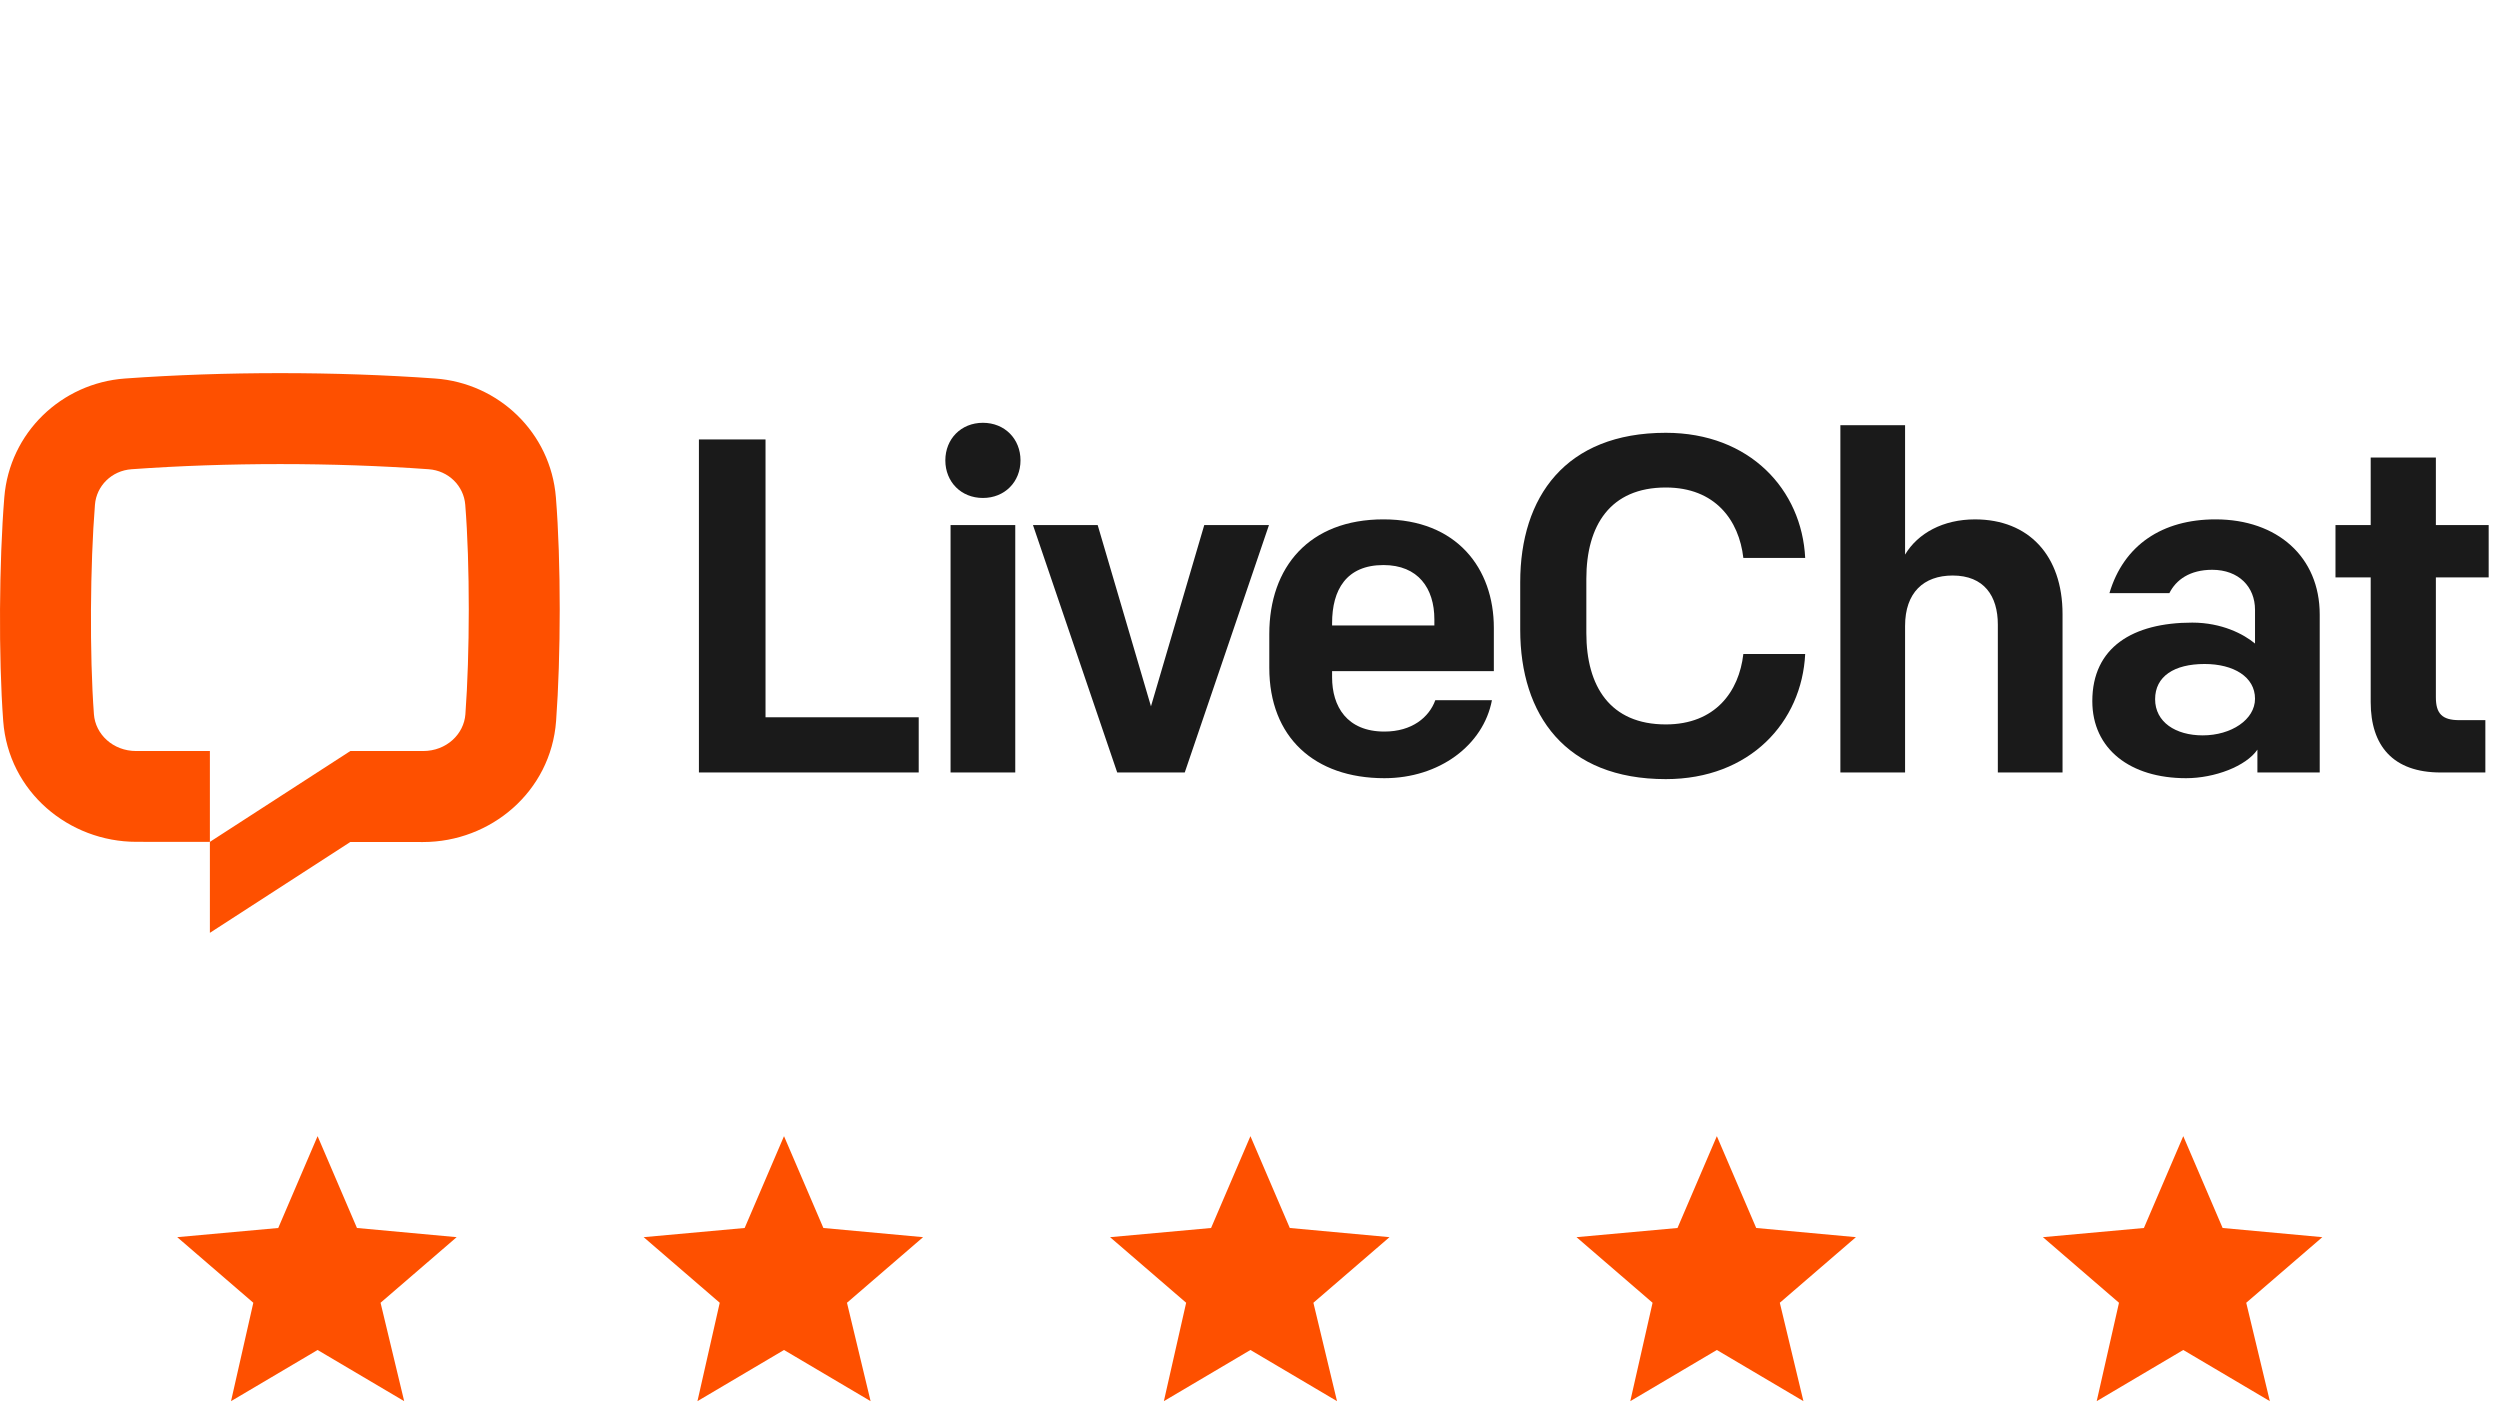
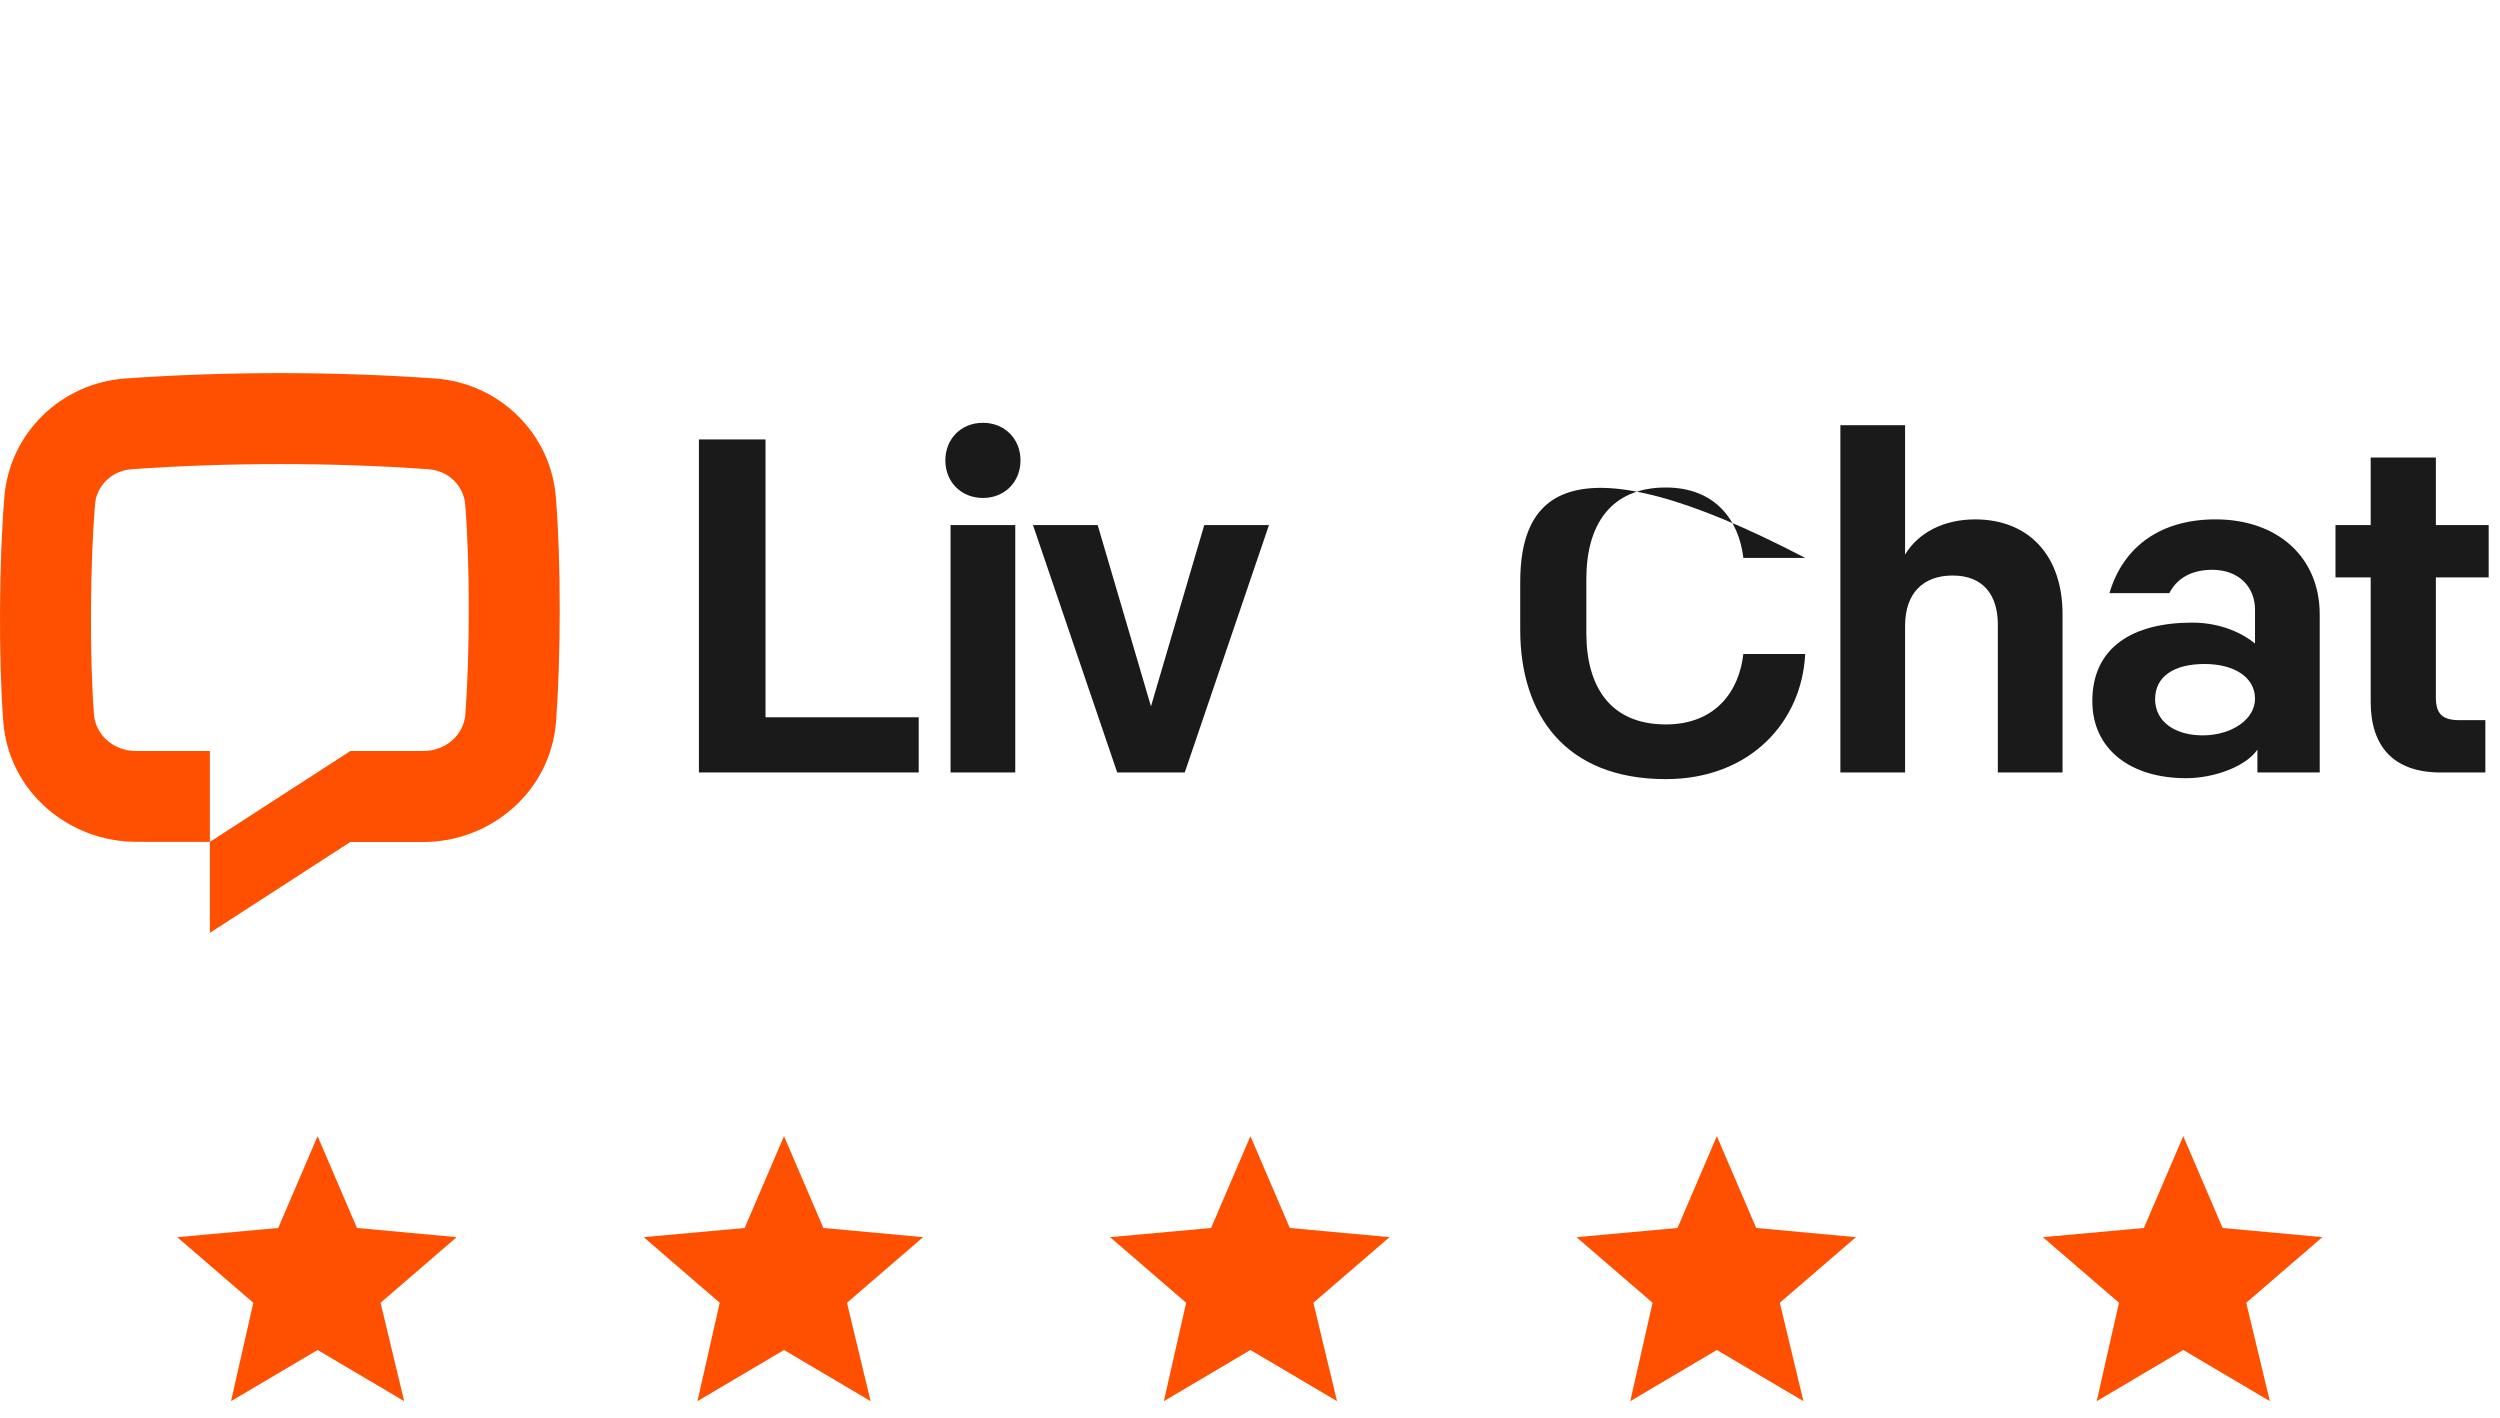
<svg xmlns="http://www.w3.org/2000/svg" width="134" height="76" viewBox="0 0 134 76" fill="none">
  <g clip-path="url(#clip0_1296_4494)">
    <path d="M22.975 25.151C17.861 24.783 12.165 24.783 7.052 25.151C5.981 25.227 5.17 26.047 5.09 27.049C4.832 30.262 4.797 35.075 5.034 38.285C5.112 39.345 6.043 40.255 7.302 40.255H11.25V45.125L7.31 45.122C3.696 45.122 0.453 42.444 0.172 38.644C-0.083 35.184 -0.048 30.12 0.231 26.659C0.509 23.189 3.299 20.532 6.703 20.288C12.049 19.904 17.978 19.904 23.324 20.288C26.728 20.532 29.517 23.189 29.796 26.659C30.074 30.12 30.062 35.184 29.807 38.644C29.527 42.444 26.29 45.133 22.676 45.133L18.778 45.13L11.25 50V45.125L18.778 40.255H22.677C23.936 40.255 24.867 39.345 24.945 38.285C25.182 35.075 25.195 30.262 24.937 27.049C24.856 26.047 24.045 25.227 22.975 25.151Z" fill="#FE5000" />
    <path d="M37.462 41.404H49.243V38.446H41.032V23.554H37.462V41.404Z" fill="#1A1A1A" />
    <path d="M50.95 41.404H54.418V28.145H50.95V41.404ZM50.67 24.677C50.67 25.824 51.511 26.691 52.684 26.691C53.857 26.691 54.699 25.824 54.699 24.677C54.699 23.529 53.857 22.662 52.684 22.662C51.511 22.662 50.67 23.529 50.67 24.677Z" fill="#1A1A1A" />
    <path d="M68.016 28.145H64.548L61.692 37.86L58.836 28.145H55.368L59.882 41.404H63.503L68.016 28.145Z" fill="#1A1A1A" />
-     <path d="M74.205 41.711C77.137 41.711 79.509 39.951 79.968 37.529H76.933C76.602 38.447 75.684 39.212 74.205 39.212C72.19 39.212 71.4 37.86 71.4 36.304V35.973H80.07V33.653C80.07 30.465 78.081 27.838 74.154 27.838C70.176 27.838 68.034 30.389 68.034 33.984V35.794C68.034 39.517 70.456 41.711 74.205 41.711ZM71.4 33.398C71.4 31.613 72.165 30.287 74.154 30.287C76.015 30.287 76.882 31.536 76.882 33.194V33.525H71.4V33.398Z" fill="#1A1A1A" />
-     <path d="M89.287 41.761C93.8 41.761 96.58 38.702 96.758 35.055H93.443C93.214 37.069 91.939 38.829 89.287 38.829C86.303 38.829 85.028 36.789 85.028 33.933V31.026C85.028 28.17 86.303 26.13 89.287 26.13C91.939 26.13 93.214 27.89 93.443 29.904H96.758C96.58 26.258 93.8 23.198 89.287 23.198C83.906 23.198 81.484 26.64 81.484 31.204V33.755C81.484 38.319 83.906 41.761 89.287 41.761Z" fill="#1A1A1A" />
+     <path d="M89.287 41.761C93.8 41.761 96.58 38.702 96.758 35.055H93.443C93.214 37.069 91.939 38.829 89.287 38.829C86.303 38.829 85.028 36.789 85.028 33.933V31.026C85.028 28.17 86.303 26.13 89.287 26.13C91.939 26.13 93.214 27.89 93.443 29.904H96.758C83.906 23.198 81.484 26.64 81.484 31.204V33.755C81.484 38.319 83.906 41.761 89.287 41.761Z" fill="#1A1A1A" />
    <path d="M98.644 41.405H102.112V33.551C102.112 31.766 103.106 30.848 104.662 30.848C106.345 30.848 107.084 31.944 107.084 33.474V41.405H110.552V32.913C110.552 29.777 108.742 27.839 105.86 27.839C104.152 27.839 102.8 28.578 102.112 29.726V22.79H98.644V41.405Z" fill="#1A1A1A" />
    <path d="M117.172 41.711C118.702 41.711 120.385 41.073 120.997 40.181V41.404H124.337V32.938C124.337 29.853 122.068 27.838 118.753 27.838C115.897 27.838 113.831 29.215 113.066 31.791H116.279C116.636 31.077 117.376 30.541 118.574 30.541C120.002 30.541 120.869 31.459 120.869 32.684V34.494C120.257 33.984 119.084 33.372 117.503 33.372C114.316 33.372 112.148 34.698 112.148 37.58C112.148 40.155 114.188 41.711 117.172 41.711ZM118.064 39.416C116.611 39.416 115.514 38.702 115.514 37.477C115.514 36.254 116.534 35.59 118.166 35.59C119.722 35.59 120.869 36.279 120.869 37.452C120.869 38.574 119.594 39.416 118.064 39.416Z" fill="#1A1A1A" />
    <path d="M130.818 41.405H133.215V38.6H131.812C130.894 38.6 130.563 38.243 130.563 37.376V30.95H133.393V28.145H130.563V24.524H127.069V28.145H125.182V30.95H127.069V37.631C127.069 39.977 128.268 41.405 130.818 41.405Z" fill="#1A1A1A" />
  </g>
  <path d="M17.023 72.359L12.383 75.102L13.578 69.828L9.5 66.312L14.914 65.82L17.023 60.898L19.133 65.82L24.477 66.312L20.398 69.828L21.664 75.102L17.023 72.359Z" fill="#FE5000" />
  <path d="M42.023 72.359L37.383 75.102L38.578 69.828L34.5 66.312L39.914 65.82L42.023 60.898L44.133 65.82L49.477 66.312L45.398 69.828L46.664 75.102L42.023 72.359Z" fill="#FE5000" />
  <path d="M67.023 72.359L62.383 75.102L63.578 69.828L59.5 66.312L64.914 65.82L67.023 60.898L69.133 65.82L74.477 66.312L70.398 69.828L71.664 75.102L67.023 72.359Z" fill="#FE5000" />
  <path d="M92.023 72.359L87.383 75.102L88.578 69.828L84.5 66.312L89.914 65.82L92.023 60.898L94.133 65.82L99.477 66.312L95.398 69.828L96.664 75.102L92.023 72.359Z" fill="#FE5000" />
  <path d="M117.023 72.359L112.383 75.102L113.578 69.828L109.5 66.312L114.914 65.82L117.023 60.898L119.133 65.82L124.477 66.312L120.398 69.828L121.664 75.102L117.023 72.359Z" fill="#FE5000" />
  <defs>
    <clipPath id="clip0_1296_4494">
      <rect width="134" height="30" fill="white" transform="translate(0 20)" />
    </clipPath>
  </defs>
</svg>